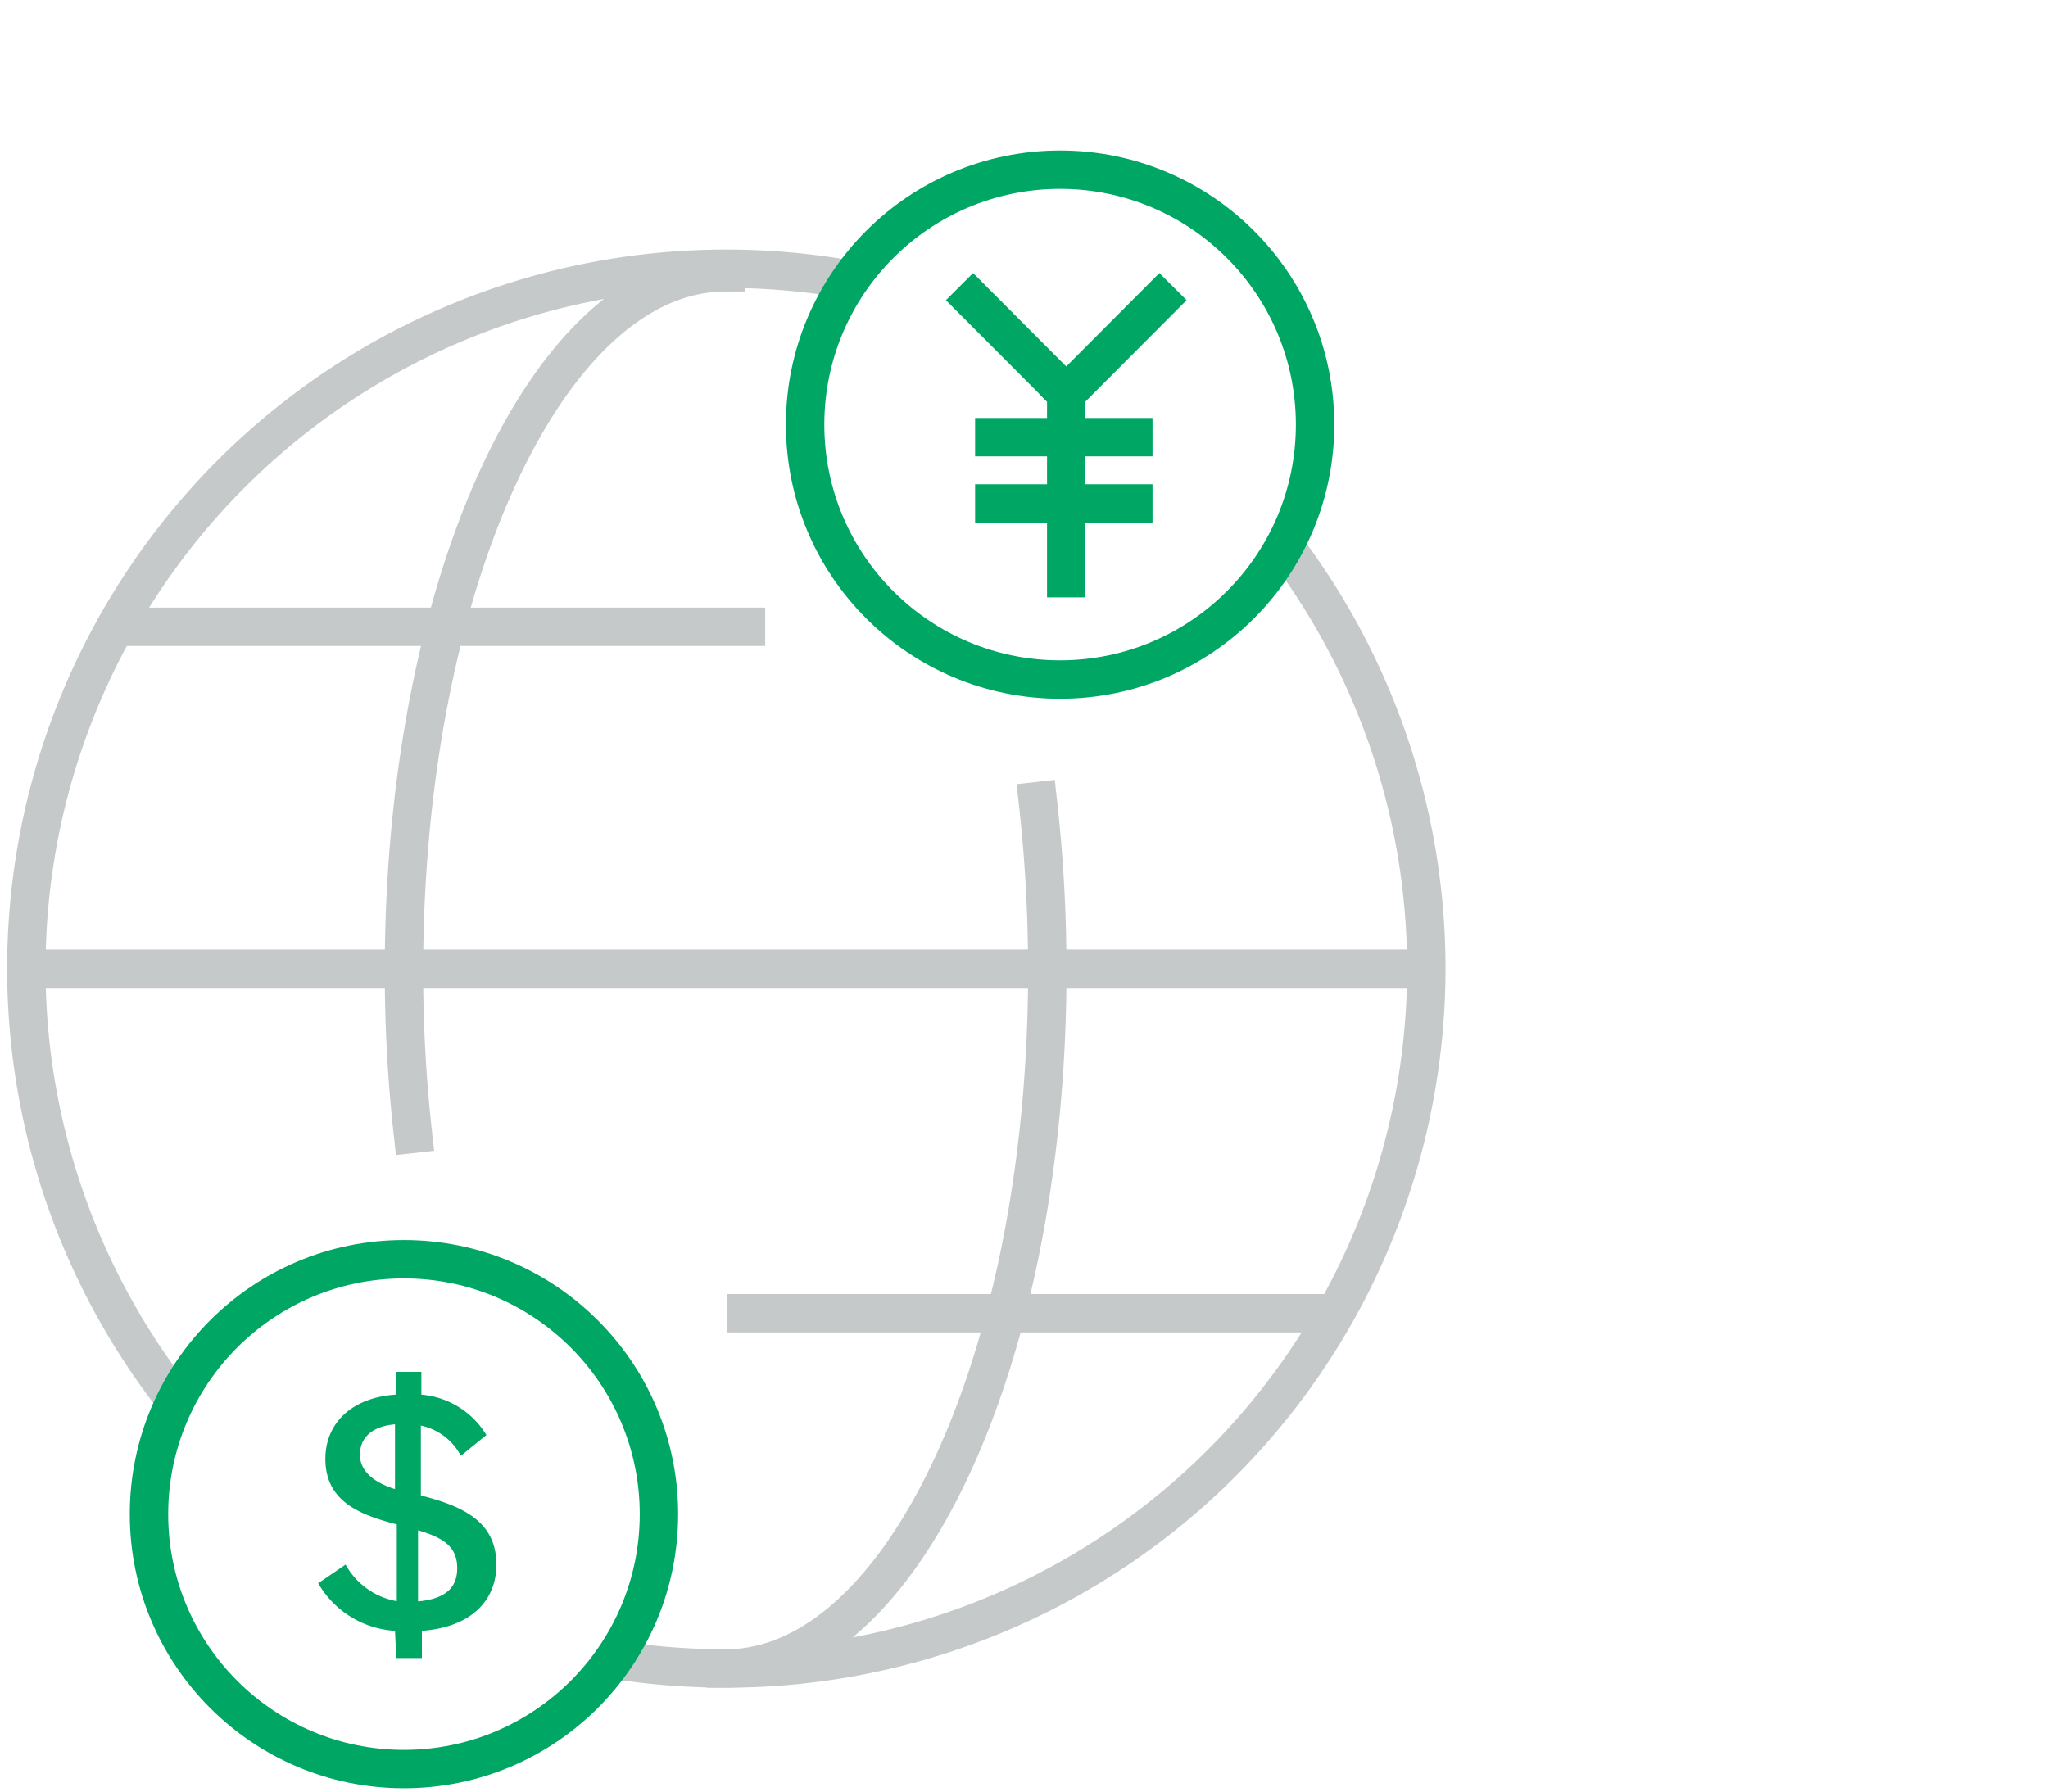
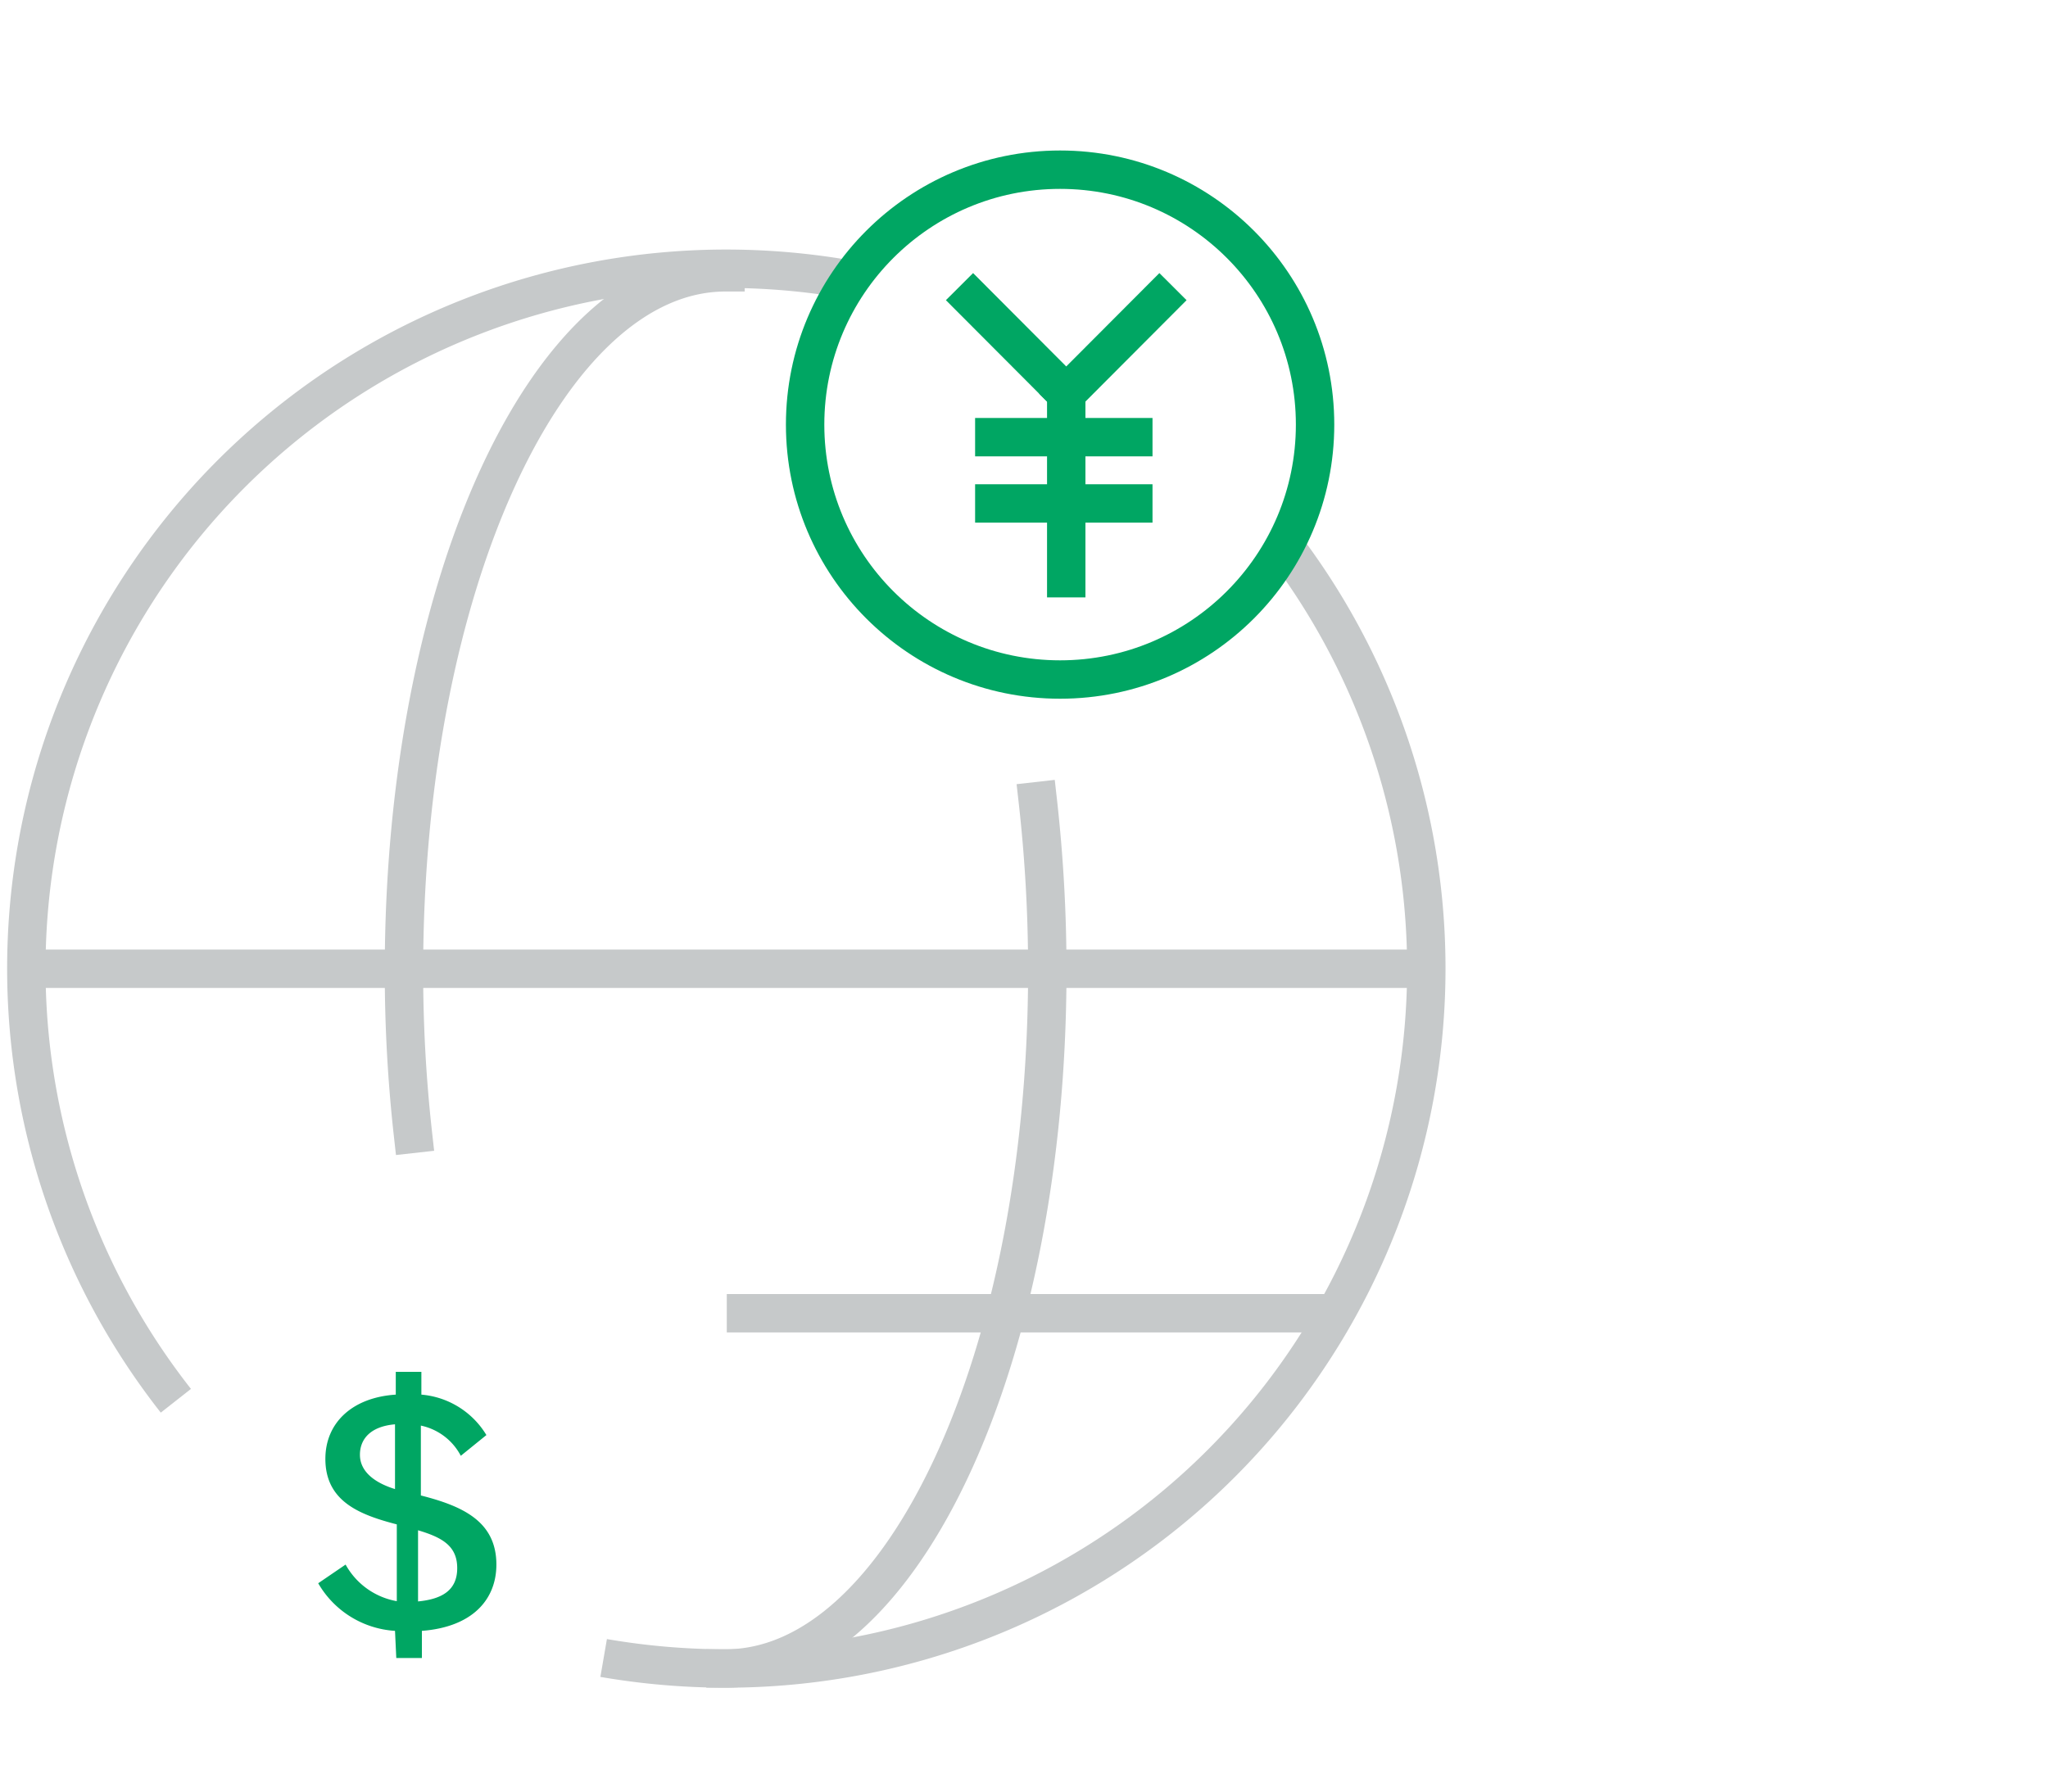
<svg xmlns="http://www.w3.org/2000/svg" viewBox="0 0 80 70">
  <defs>
    <style>.cls-1,.cls-2,.cls-3,.cls-4,.cls-6{fill:none;}.cls-1,.cls-2,.cls-3{stroke:#c6c9ca;}.cls-1,.cls-2,.cls-3,.cls-6,.cls-7{stroke-linejoin:round;}.cls-1,.cls-3,.cls-4,.cls-6,.cls-7{stroke-width:1.5px;}.cls-2,.cls-3,.cls-6,.cls-7{stroke-linecap:square;}.cls-2{stroke-width:1.5px;}.cls-4,.cls-6,.cls-7{stroke:#00a663;}.cls-4{stroke-linecap:round;stroke-miterlimit:10;}.cls-5{fill:#00a663;}.cls-7{fill:#fff;}</style>
  </defs>
  <title>Milliman_web_iconography_061919_gd</title>
  <g id="Icons">
    <path class="cls-1" d="M6.87,54.73A27.34,27.34,0,0,1,28.38,10.5a27.66,27.66,0,0,1,4.84.43" />
    <path class="cls-1" d="M50.17,21.33A27.35,27.35,0,0,1,28.38,65.19a28.1,28.1,0,0,1-4.8-.41" />
    <path class="cls-2" d="M40.54,31.3a59,59,0,0,1,.37,6.62c0,15.06-5.63,27.27-12.57,27.27" />
    <path class="cls-2" d="M16.13,44.3a57.11,57.11,0,0,1-.35-6.38c0-15.07,5.63-27.28,12.56-27.28" />
    <line class="cls-3" x1="1.55" y1="37.85" x2="55.48" y2="37.85" />
-     <line class="cls-3" x1="5.02" y1="24.49" x2="29.14" y2="24.49" />
    <line class="cls-3" x1="29.14" y1="51.31" x2="51.84" y2="51.31" />
-     <circle class="cls-4" cx="15.78" cy="59.16" r="9.96" />
    <path class="cls-5" d="M15.43,63.72a3.73,3.73,0,0,1-3-1.86l1.07-.73a2.85,2.85,0,0,0,2,1.43v-3c-1.42-.37-2.79-.88-2.79-2.56,0-1.41,1.05-2.4,2.75-2.51V53.6h1v.89A3.29,3.29,0,0,1,19,56.07l-1,.81a2.29,2.29,0,0,0-1.56-1.18v2.73c1.61.41,2.95,1,2.95,2.7,0,1.37-.94,2.44-2.91,2.59v1.06h-1Zm0-8.07c-.94.08-1.37.56-1.37,1.19s.53,1.08,1.37,1.34Zm.9,6.92c.93-.09,1.53-.43,1.53-1.3s-.59-1.2-1.53-1.48Z" />
    <circle class="cls-4" cx="41.41" cy="16.59" r="9.96" />
    <polyline class="cls-6" points="41.65 22.59 41.65 15.38 38.01 11.73" />
    <line class="cls-7" x1="41.65" y1="15.38" x2="45.29" y2="11.73" />
    <line class="cls-6" x1="38.84" y1="17.08" x2="44.27" y2="17.08" />
    <line class="cls-6" x1="38.84" y1="19.67" x2="44.27" y2="19.67" />
  </g>
</svg>